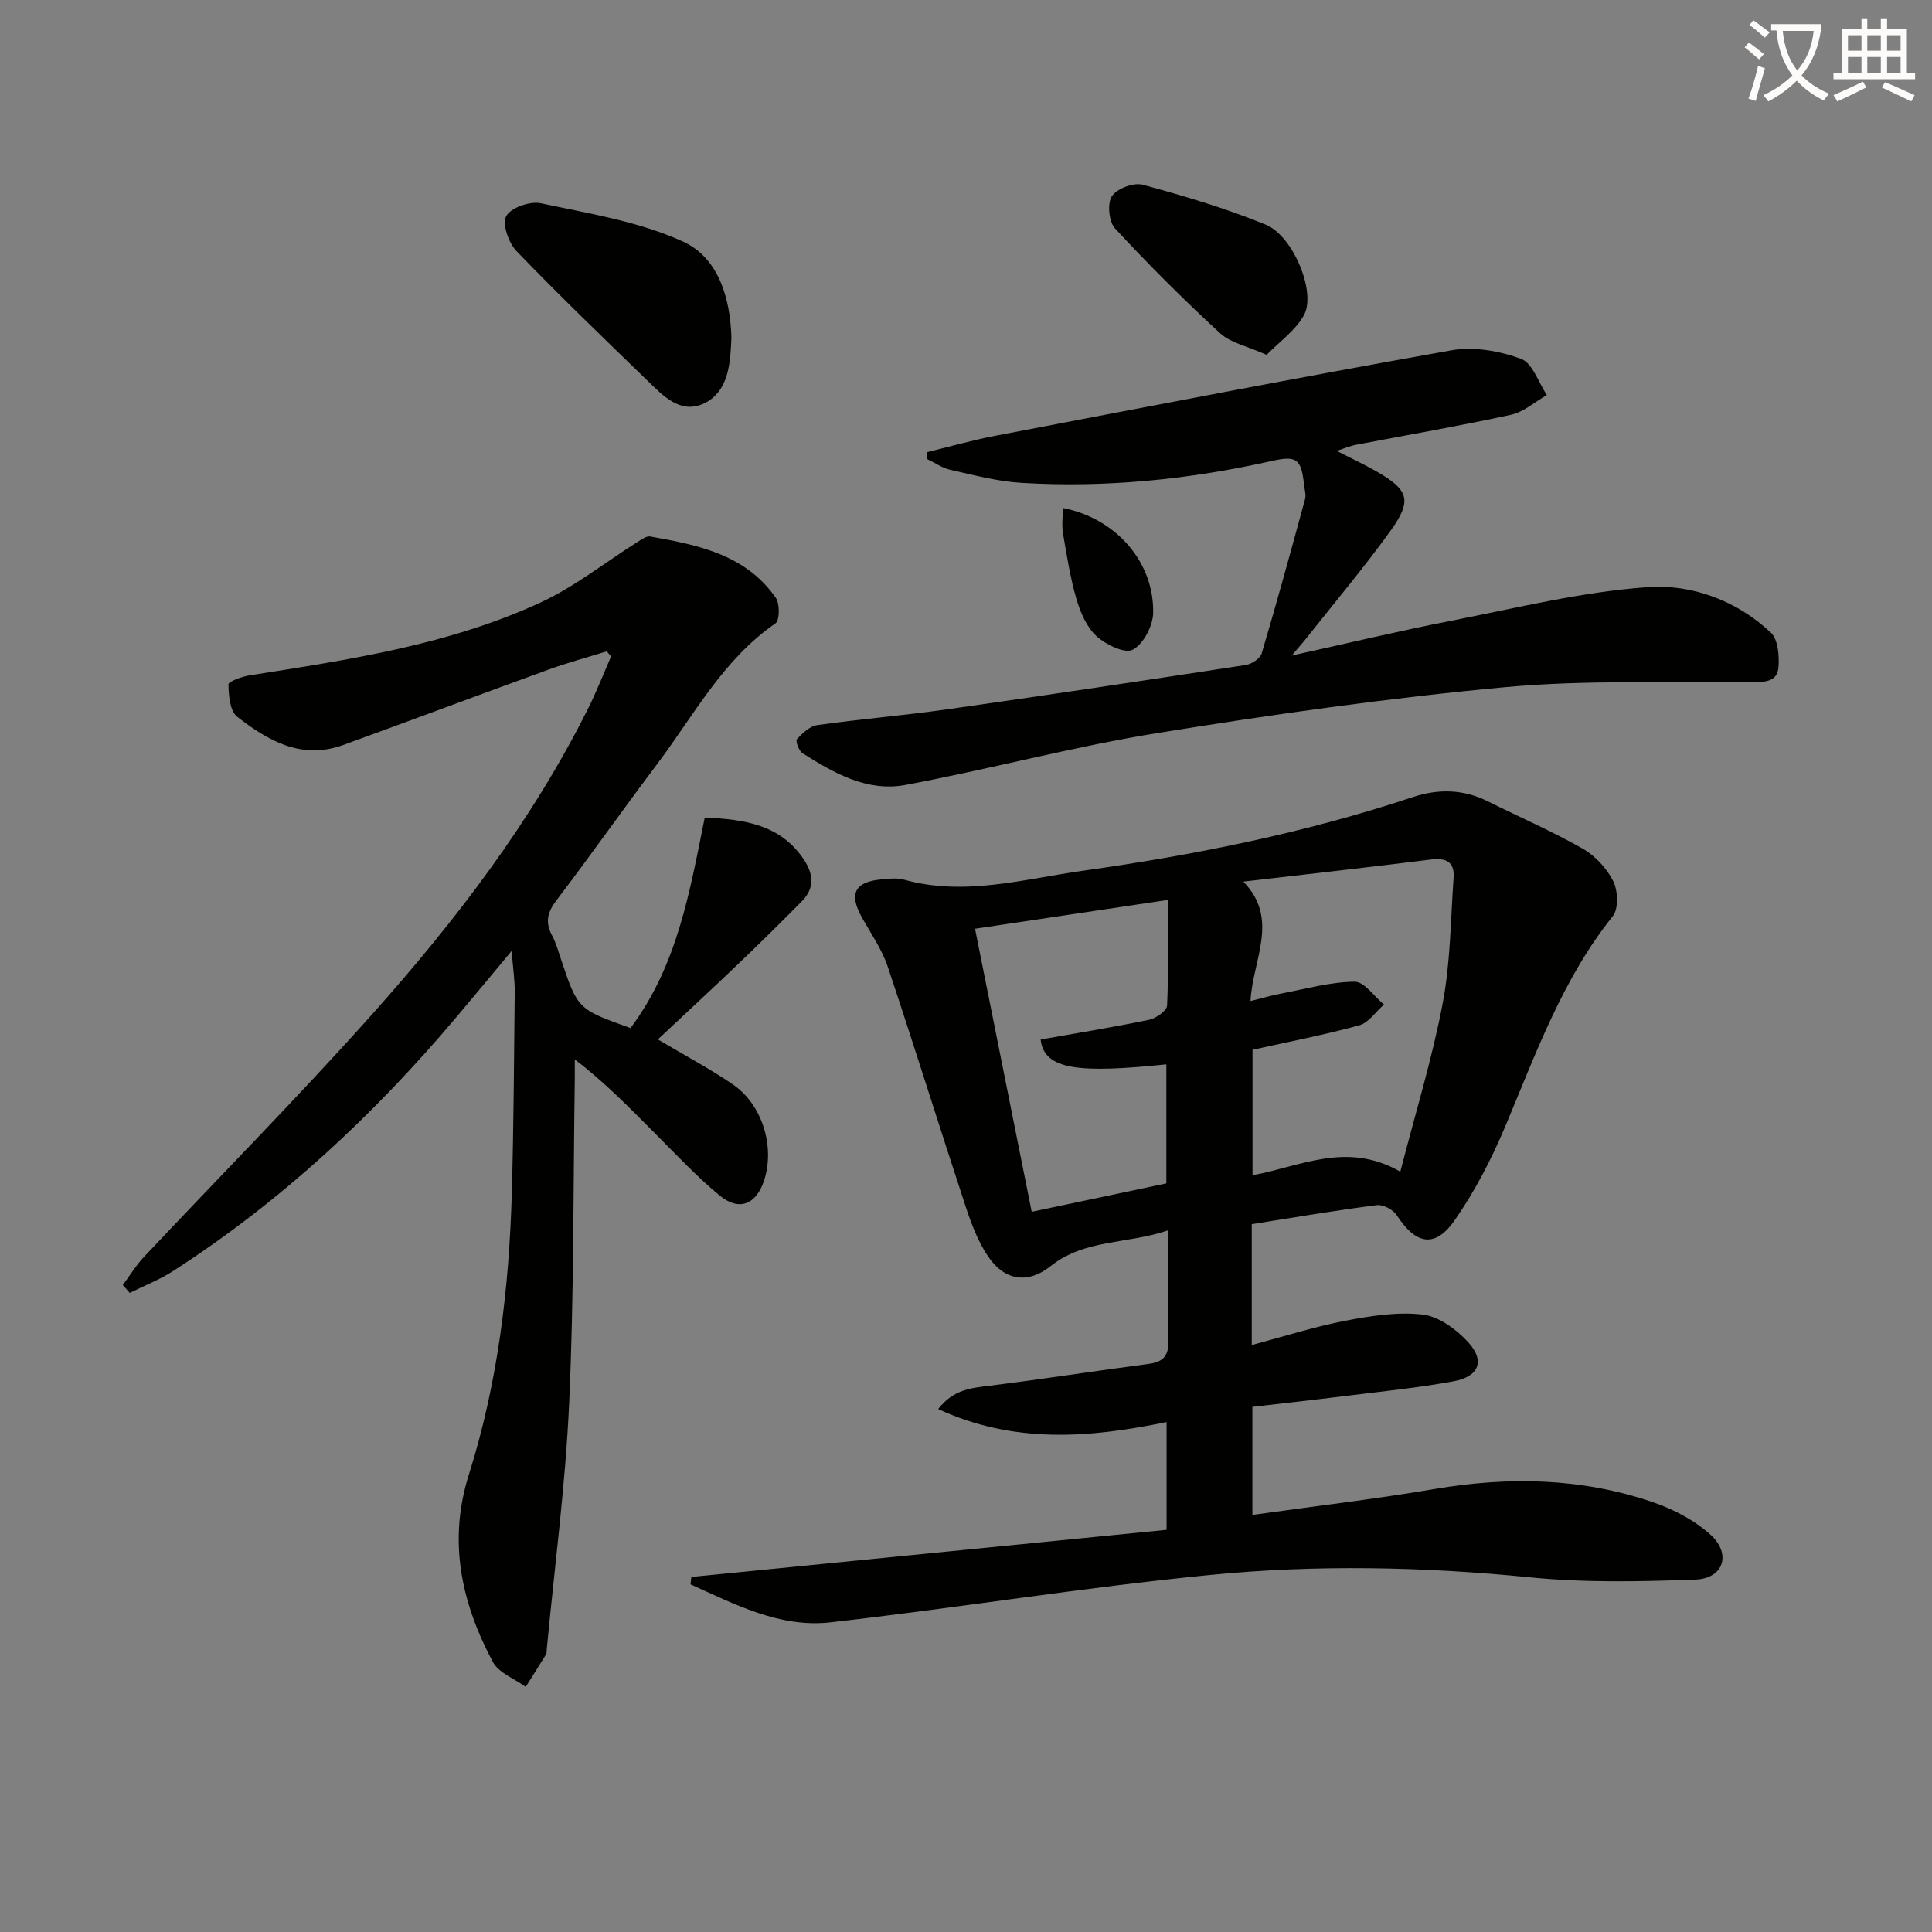
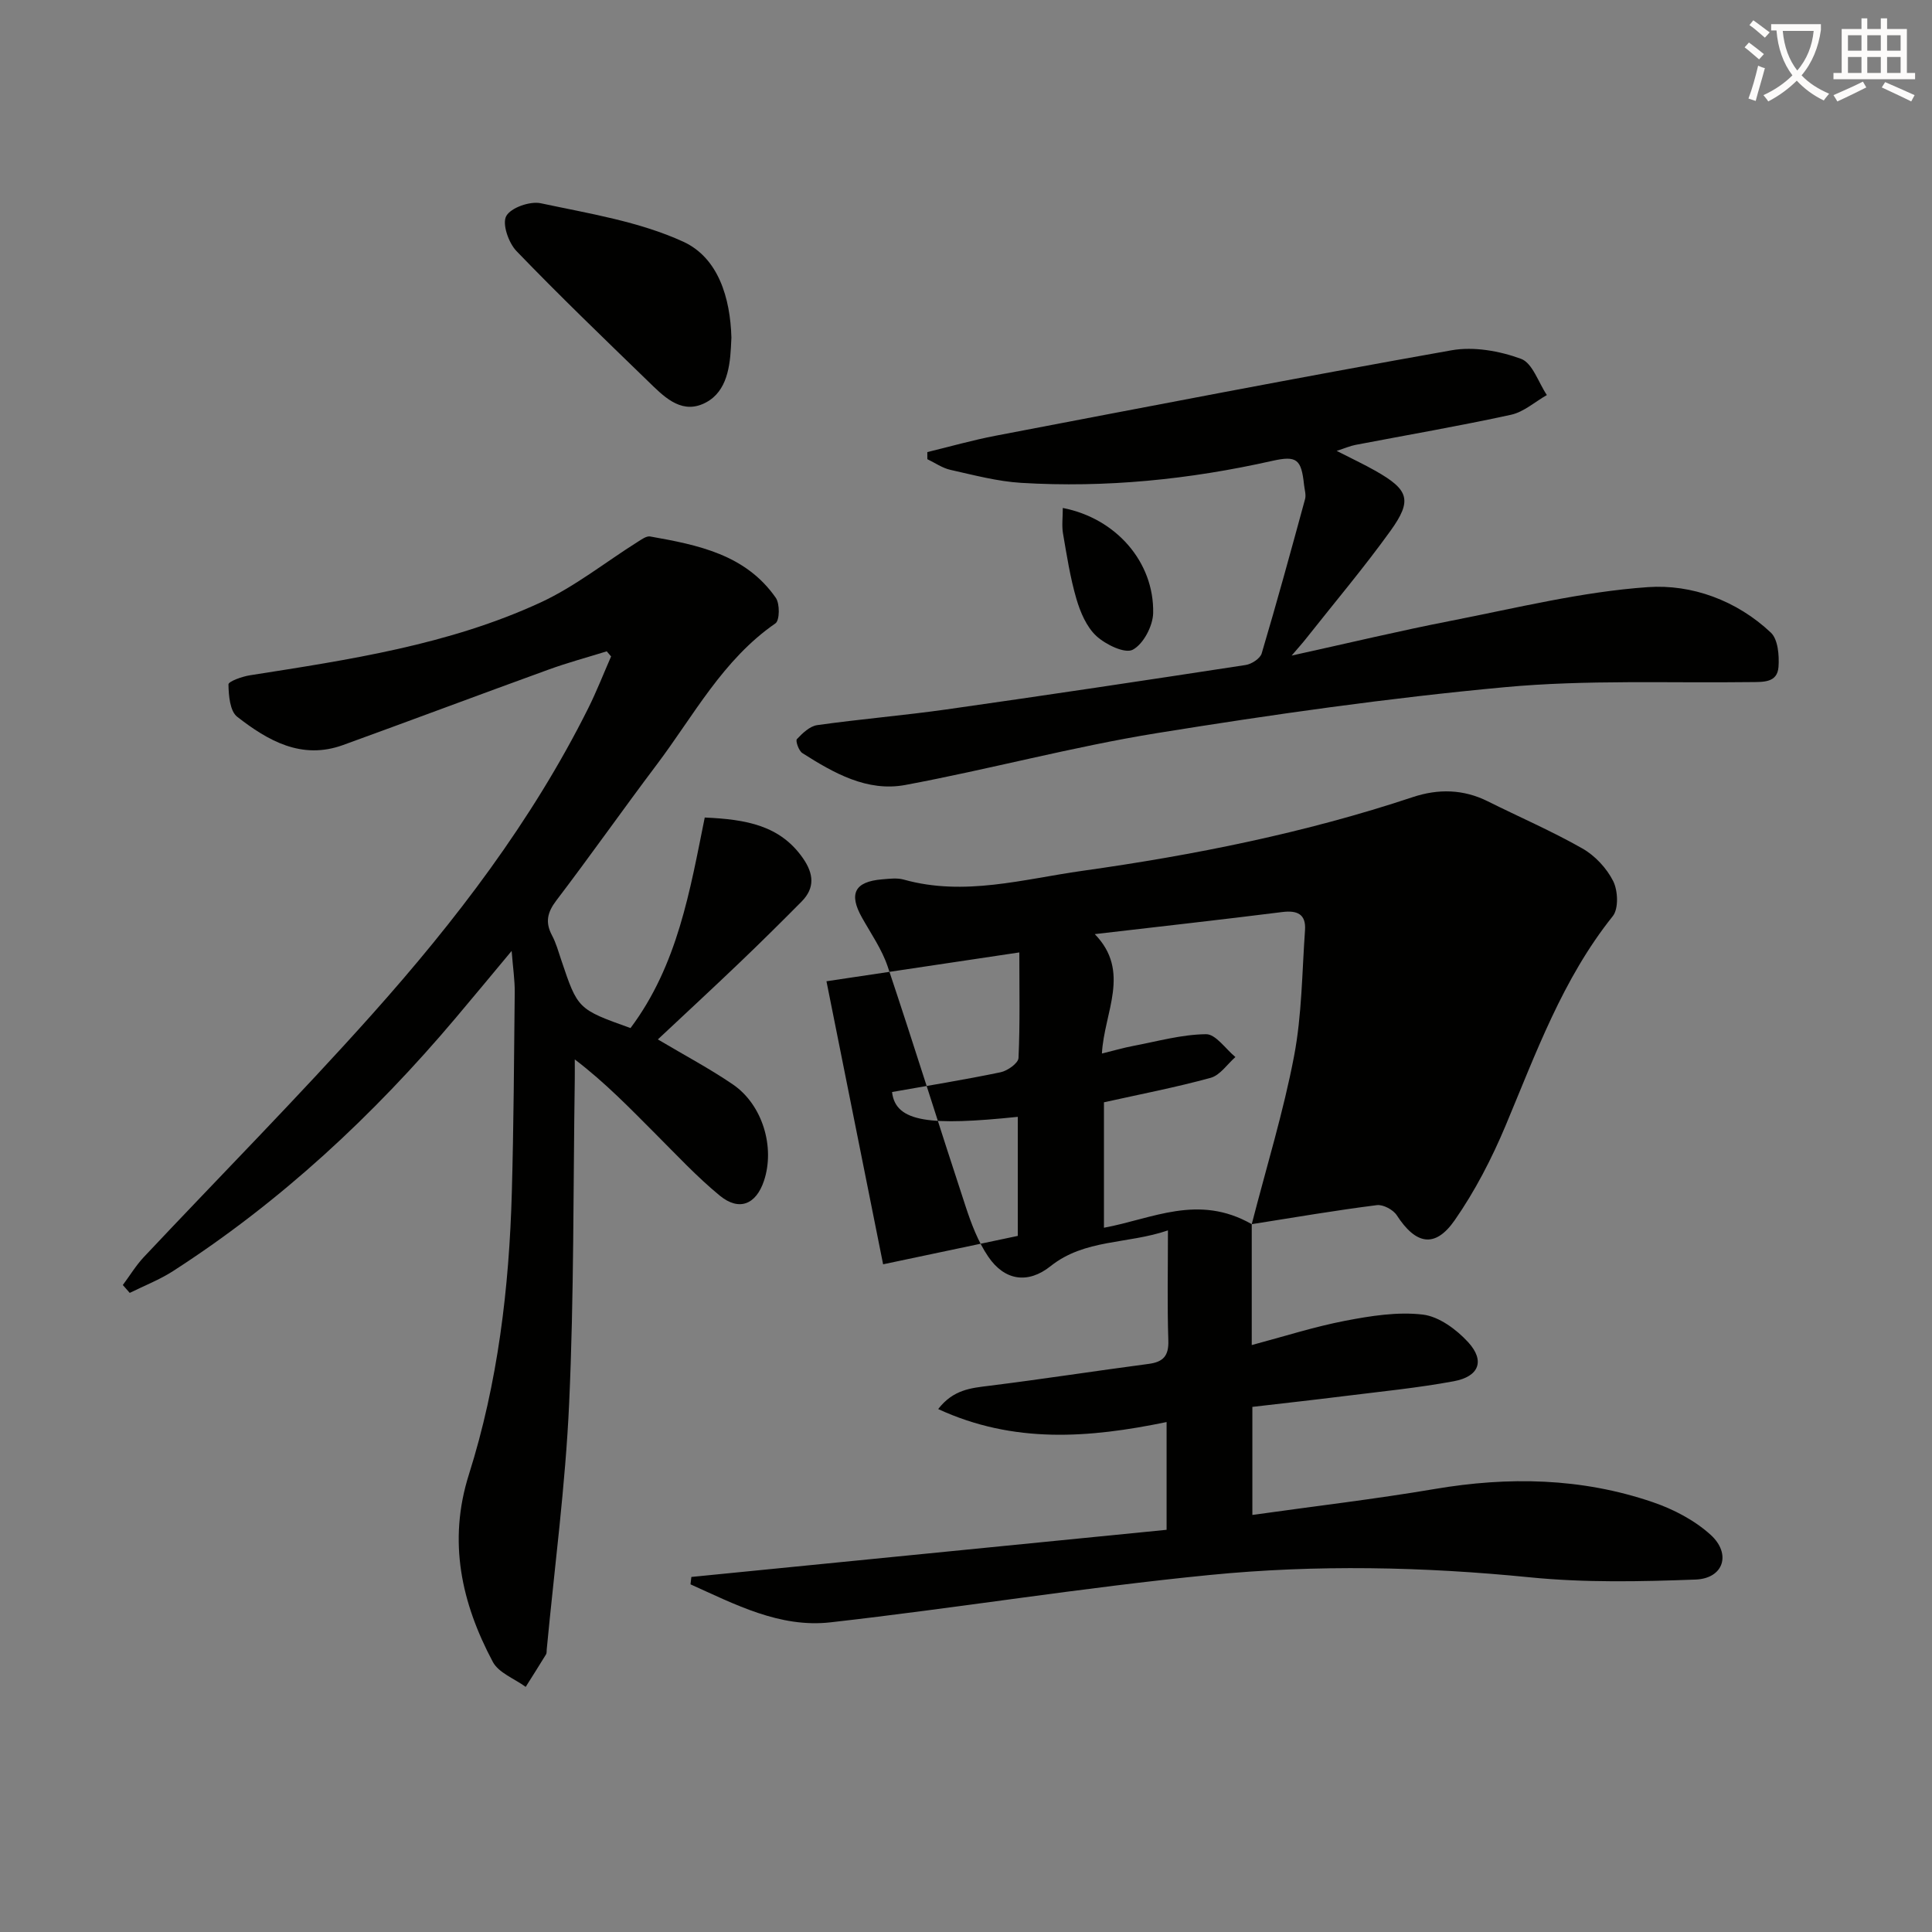
<svg xmlns="http://www.w3.org/2000/svg" enable-background="new 0 0 400 400" viewBox="0 0 400 400">
  <rect x="0" y="0" width="400" height="400" fill="#808080" stroke="none" />
  <path d="m362.1 8.8c1.1.8 2.1 1.6 3.1 2.4l-1 1.1c-1.3-1.1-2.3-2-3-2.5zm1.9 4.8c.5.2.9.4 1.4.5-.6 2.3-1.3 4.5-1.9 6.8l-1.5-.5c.8-2.1 1.4-4.3 2-6.8zm-1-9.4c1.3.9 2.4 1.8 3.4 2.5l-1 1.1c-1.4-1.2-2.4-2.1-3.2-2.6zm3.7 2.2v-1.4h10.3v1.2c-.5 3.6-1.8 6.8-4 9.4 1.5 1.6 3.4 2.8 5.7 3.8-.3.4-.7.8-1.1 1.4-2.3-1.1-4.1-2.5-5.6-4.1-1.6 1.6-3.6 3.1-5.9 4.3-.3-.5-.7-.9-1-1.3 2.4-1.1 4.4-2.5 6-4.1-1.9-2.5-3-5.6-3.3-9.3h-1.1zm8.8 0h-6.4c.3 3.3 1.3 6 3 8.2 2-2.3 3.1-5.1 3.4-8.2z" fill="#fcfbfa" />
  <path d="m385.3 3.8h1.3v2.2h2.8v-2.2h1.3v2.2h4.1v9.1h1.7v1.3h-16.9v-1.3h1.7v-9.1h4.1v-2.2zm.4 13.1.7 1.2c-1.8.9-3.8 1.9-6 2.9-.2-.4-.5-.8-.8-1.3 2.3-1 4.3-1.9 6.1-2.8zm-3.1-6.4h2.8v-3.2h-2.8zm0 4.6h2.8v-3.3h-2.8zm4-4.6h2.8v-3.2h-2.8zm0 4.6h2.8v-3.3h-2.8zm3.7 1.9c2.1.9 4.1 1.8 6.1 2.7l-.7 1.3c-2.2-1.1-4.2-2-6.1-2.9zm3.2-9.7h-2.8v3.2h2.8zm-2.8 7.8h2.8v-3.3h-2.8z" fill="#fcfbfa" />
  <g fill="#010100">
-     <path d="m259.16 253.45v25.03c6.64-1.77 12.93-3.79 19.36-5.03 5.27-1.01 10.82-1.9 16.06-1.28 3.35.4 6.97 3.08 9.39 5.72 3.52 3.85 2.26 7.11-2.97 8.08-7.49 1.39-15.11 2.13-22.69 3.08-6.24.78-12.49 1.47-19.02 2.23v22.37c12.8-1.8 25.3-3.26 37.69-5.36 15.34-2.61 30.46-2.33 45.22 2.72 4.28 1.46 8.64 3.74 11.96 6.75 4.36 3.96 2.68 9.05-3.1 9.27-11.42.43-22.95.67-34.29-.46-22.12-2.21-44.25-2.66-66.27-.49-26.26 2.58-52.35 6.85-78.58 9.81-10.5 1.18-19.76-3.74-28.96-7.87.06-.51.12-1.02.18-1.53 32.73-3.25 65.46-6.5 98.39-9.76 0-7.81 0-14.87 0-22.31-16.02 3.31-31.61 4.55-47.29-2.69 3.13-4.04 6.78-4.35 10.57-4.82 11.02-1.37 22-3.08 33.01-4.53 3.02-.4 4.18-1.67 4.07-4.85-.24-7.3-.08-14.61-.08-22.79-8.43 2.88-17.21 1.75-24.31 7.41-4.68 3.73-9.52 3.01-12.9-1.98-2.1-3.09-3.49-6.77-4.67-10.36-5.45-16.54-10.61-33.18-16.14-49.69-1.2-3.57-3.45-6.8-5.32-10.13-2.79-4.95-1.53-7.46 4.16-7.93 1.49-.12 3.09-.34 4.48.05 12.53 3.51 24.74-.09 36.96-1.81 23.2-3.26 46.14-7.85 68.44-15.27 5.24-1.74 10.44-1.66 15.51.87 6.53 3.26 13.26 6.16 19.6 9.77 2.61 1.48 5.03 4.08 6.37 6.75 1 1.98 1.15 5.73-.09 7.27-10.38 12.98-15.88 28.33-22.18 43.35-2.86 6.82-6.33 13.55-10.55 19.61-4.08 5.85-8.05 5.02-11.98-1.04-.74-1.15-2.82-2.26-4.11-2.1-8.54 1.08-17.03 2.53-25.92 3.94zm30.76-10.87c3.1-12.03 6.57-23.29 8.76-34.78 1.63-8.53 1.65-17.38 2.27-26.09.23-3.3-1.58-4.15-4.73-3.75-12.63 1.59-25.28 2.99-38.8 4.57 7.55 7.75 1.93 16.15 1.48 24.72 2.66-.65 4.54-1.21 6.47-1.57 5.02-.95 10.05-2.38 15.09-2.43 2.01-.02 4.05 3.06 6.08 4.73-1.69 1.48-3.17 3.76-5.12 4.3-7.29 2-14.74 3.43-22.1 5.07v25.97c9.99-1.83 19.5-7.08 30.6-.74zm-76.32 8.31c9.58-2.02 18.77-3.96 27.88-5.88 0-8.49 0-16.56 0-24.65-17.98 1.86-25.32 1.21-26.03-5.14 7.5-1.33 15.02-2.54 22.47-4.09 1.44-.3 3.66-1.88 3.71-2.95.33-7.09.17-14.21.17-21.86-13.66 2.04-26.66 3.99-39.93 5.97 3.98 19.92 7.82 39.08 11.73 58.6z" />
+     <path d="m259.16 253.45v25.03c6.64-1.77 12.93-3.79 19.36-5.03 5.27-1.01 10.82-1.9 16.06-1.28 3.35.4 6.97 3.08 9.39 5.72 3.52 3.85 2.26 7.11-2.97 8.08-7.49 1.39-15.11 2.13-22.69 3.08-6.24.78-12.49 1.47-19.02 2.23v22.37c12.8-1.8 25.3-3.26 37.69-5.36 15.34-2.61 30.46-2.33 45.22 2.72 4.28 1.46 8.64 3.74 11.96 6.75 4.36 3.96 2.68 9.05-3.1 9.27-11.42.43-22.95.67-34.29-.46-22.12-2.21-44.25-2.66-66.27-.49-26.26 2.58-52.35 6.85-78.58 9.81-10.5 1.18-19.76-3.74-28.96-7.87.06-.51.12-1.02.18-1.53 32.73-3.25 65.46-6.5 98.39-9.76 0-7.81 0-14.87 0-22.31-16.02 3.31-31.61 4.55-47.29-2.69 3.13-4.04 6.78-4.35 10.57-4.82 11.02-1.37 22-3.08 33.01-4.53 3.02-.4 4.18-1.67 4.07-4.85-.24-7.3-.08-14.61-.08-22.79-8.43 2.88-17.21 1.75-24.31 7.41-4.68 3.73-9.52 3.01-12.9-1.98-2.1-3.09-3.49-6.77-4.67-10.36-5.45-16.54-10.61-33.18-16.14-49.69-1.2-3.57-3.45-6.8-5.32-10.13-2.79-4.95-1.53-7.46 4.16-7.93 1.49-.12 3.09-.34 4.48.05 12.53 3.51 24.74-.09 36.96-1.81 23.2-3.26 46.14-7.85 68.44-15.27 5.24-1.74 10.44-1.66 15.51.87 6.53 3.26 13.26 6.16 19.6 9.77 2.61 1.48 5.03 4.08 6.37 6.75 1 1.98 1.15 5.73-.09 7.27-10.38 12.98-15.88 28.33-22.18 43.35-2.86 6.82-6.33 13.55-10.55 19.61-4.08 5.85-8.05 5.02-11.98-1.04-.74-1.15-2.82-2.26-4.11-2.1-8.54 1.08-17.03 2.53-25.92 3.94zc3.1-12.03 6.57-23.29 8.76-34.78 1.63-8.53 1.65-17.38 2.27-26.09.23-3.3-1.58-4.15-4.73-3.75-12.63 1.59-25.28 2.99-38.8 4.57 7.55 7.75 1.93 16.15 1.48 24.72 2.66-.65 4.54-1.21 6.47-1.57 5.02-.95 10.05-2.38 15.09-2.43 2.01-.02 4.05 3.06 6.08 4.73-1.69 1.48-3.17 3.76-5.12 4.3-7.29 2-14.74 3.43-22.1 5.07v25.97c9.99-1.83 19.5-7.08 30.6-.74zm-76.32 8.31c9.58-2.02 18.77-3.96 27.88-5.88 0-8.49 0-16.56 0-24.65-17.98 1.86-25.32 1.21-26.03-5.14 7.5-1.33 15.02-2.54 22.47-4.09 1.44-.3 3.66-1.88 3.71-2.95.33-7.09.17-14.21.17-21.86-13.66 2.04-26.66 3.99-39.93 5.97 3.98 19.92 7.82 39.08 11.73 58.6z" />
    <path d="m130.54 212.85c9.78-13.05 12.32-28.55 15.37-43.59 8.6.38 15.62 1.63 20.35 8.45 2.2 3.18 2.51 6.12-.31 8.96-4.21 4.25-8.46 8.46-12.78 12.59-5.51 5.27-11.11 10.45-16.97 15.94 5.64 3.35 10.76 6.06 15.52 9.31 6.15 4.19 8.78 12.99 6.45 19.97-1.64 4.9-5.14 6.35-9.15 3.06-4.74-3.9-8.96-8.44-13.31-12.79-5.24-5.25-10.39-10.6-16.71-15.41 0 1.4.02 2.8 0 4.21-.33 22.31-.15 44.64-1.16 66.91-.77 17.06-3.04 34.06-4.65 51.08-.03.33.02.72-.14.98-1.38 2.26-2.8 4.49-4.21 6.73-2.32-1.7-5.59-2.89-6.81-5.18-6.5-12.21-9.33-24.95-4.95-38.79 6-18.98 8.34-38.62 8.89-58.46.38-13.8.46-27.61.6-41.42.02-2.47-.36-4.95-.64-8.52-4.24 5.09-7.87 9.47-11.54 13.82-17.06 20.22-36.25 38.08-58.54 52.45-2.81 1.81-5.98 3.04-8.99 4.53-.48-.54-.95-1.09-1.43-1.63 1.44-1.93 2.7-4.03 4.34-5.78 15.74-16.74 31.92-33.08 47.22-50.21 17.32-19.39 33.1-40.01 44.8-63.43 1.74-3.49 3.16-7.14 4.73-10.72-.3-.35-.6-.71-.9-1.06-4.03 1.25-8.11 2.35-12.07 3.79-14.2 5.15-28.33 10.46-42.52 15.61-8.59 3.12-15.56-.9-21.92-5.85-1.51-1.17-1.77-4.4-1.81-6.7-.01-.62 2.83-1.64 4.45-1.89 20.51-3.22 41.12-6.28 60.16-15.07 7.12-3.29 13.42-8.34 20.11-12.55.8-.5 1.81-1.25 2.58-1.12 9.88 1.75 19.77 3.72 26.02 12.7.86 1.23.81 4.68-.07 5.29-10.92 7.54-16.93 19.11-24.61 29.29-7.01 9.3-13.71 18.83-20.76 28.09-1.87 2.46-2.33 4.51-.9 7.21.85 1.59 1.34 3.39 1.92 5.11 3.42 10.18 3.42 10.18 14.34 14.09z" />
    <path d="m191.99 93.6c4.71-1.14 9.39-2.48 14.15-3.39 31.45-6.01 62.88-12.1 94.41-17.69 4.59-.81 9.92.14 14.36 1.77 2.38.87 3.6 4.9 5.35 7.5-2.46 1.4-4.77 3.5-7.41 4.08-10.68 2.33-21.47 4.18-32.21 6.24-1.1.21-2.16.68-3.9 1.24 3.08 1.58 5.62 2.76 8.05 4.14 6.89 3.91 7.67 6.06 3.09 12.42-5.53 7.68-11.65 14.93-17.52 22.36-.68.87-1.43 1.69-2.94 3.46 11.82-2.6 22.4-5.14 33.08-7.22 13.51-2.64 27.02-6 40.67-6.95 9.09-.64 18.41 2.76 25.47 9.42 1.48 1.4 1.75 4.73 1.58 7.1-.24 3.3-3.13 3.11-5.73 3.14-16.97.22-34.04-.51-50.89 1.05-24.1 2.23-48.13 5.65-72.04 9.51-17.5 2.83-34.69 7.49-52.13 10.74-7.89 1.47-14.82-2.47-21.31-6.6-.75-.48-1.46-2.54-1.13-2.89 1.15-1.23 2.67-2.68 4.2-2.9 8.87-1.25 17.82-1.99 26.69-3.24 20.7-2.94 41.37-6.04 62.03-9.21 1.23-.19 3-1.34 3.31-2.4 3.15-10.6 6.07-21.27 8.98-31.95.24-.89-.1-1.95-.21-2.94-.56-5.33-1.5-6.11-6.59-4.97-17.13 3.85-34.45 5.61-51.98 4.55-4.92-.3-9.8-1.61-14.64-2.69-1.67-.37-3.19-1.45-4.78-2.21 0-.48-.01-.98-.01-1.47z" />
    <path d="m151.43 69.89c-.04.74-.07 1.4-.1 2.06-.26 4.82-1.2 9.79-5.97 11.75-4.63 1.9-8.11-1.78-11.21-4.79-9.16-8.88-18.37-17.74-27.22-26.93-1.64-1.7-3-5.63-2.12-7.24.94-1.74 4.92-3.13 7.14-2.66 9.98 2.13 20.36 3.77 29.51 7.96 7.28 3.34 9.74 11.68 9.97 19.85z" />
-     <path d="m262.24 73.47c-4.04-1.81-7.46-2.47-9.64-4.48-7.53-6.93-14.79-14.18-21.74-21.69-1.28-1.38-1.65-5.16-.66-6.67 1.04-1.59 4.51-2.89 6.4-2.38 8.6 2.33 17.2 4.88 25.43 8.25 5.74 2.35 10.52 14.05 7.94 18.75-1.77 3.2-5.11 5.52-7.73 8.22z" />
    <path d="m220.04 105.17c10.98 2.12 18.93 11.17 18.71 21.76-.06 2.68-2.03 6.43-4.23 7.59-1.63.86-5.61-1.07-7.53-2.84-2.03-1.88-3.32-4.92-4.13-7.68-1.29-4.42-2-9.02-2.78-13.57-.27-1.59-.04-3.27-.04-5.26z" />
  </g>
</svg>